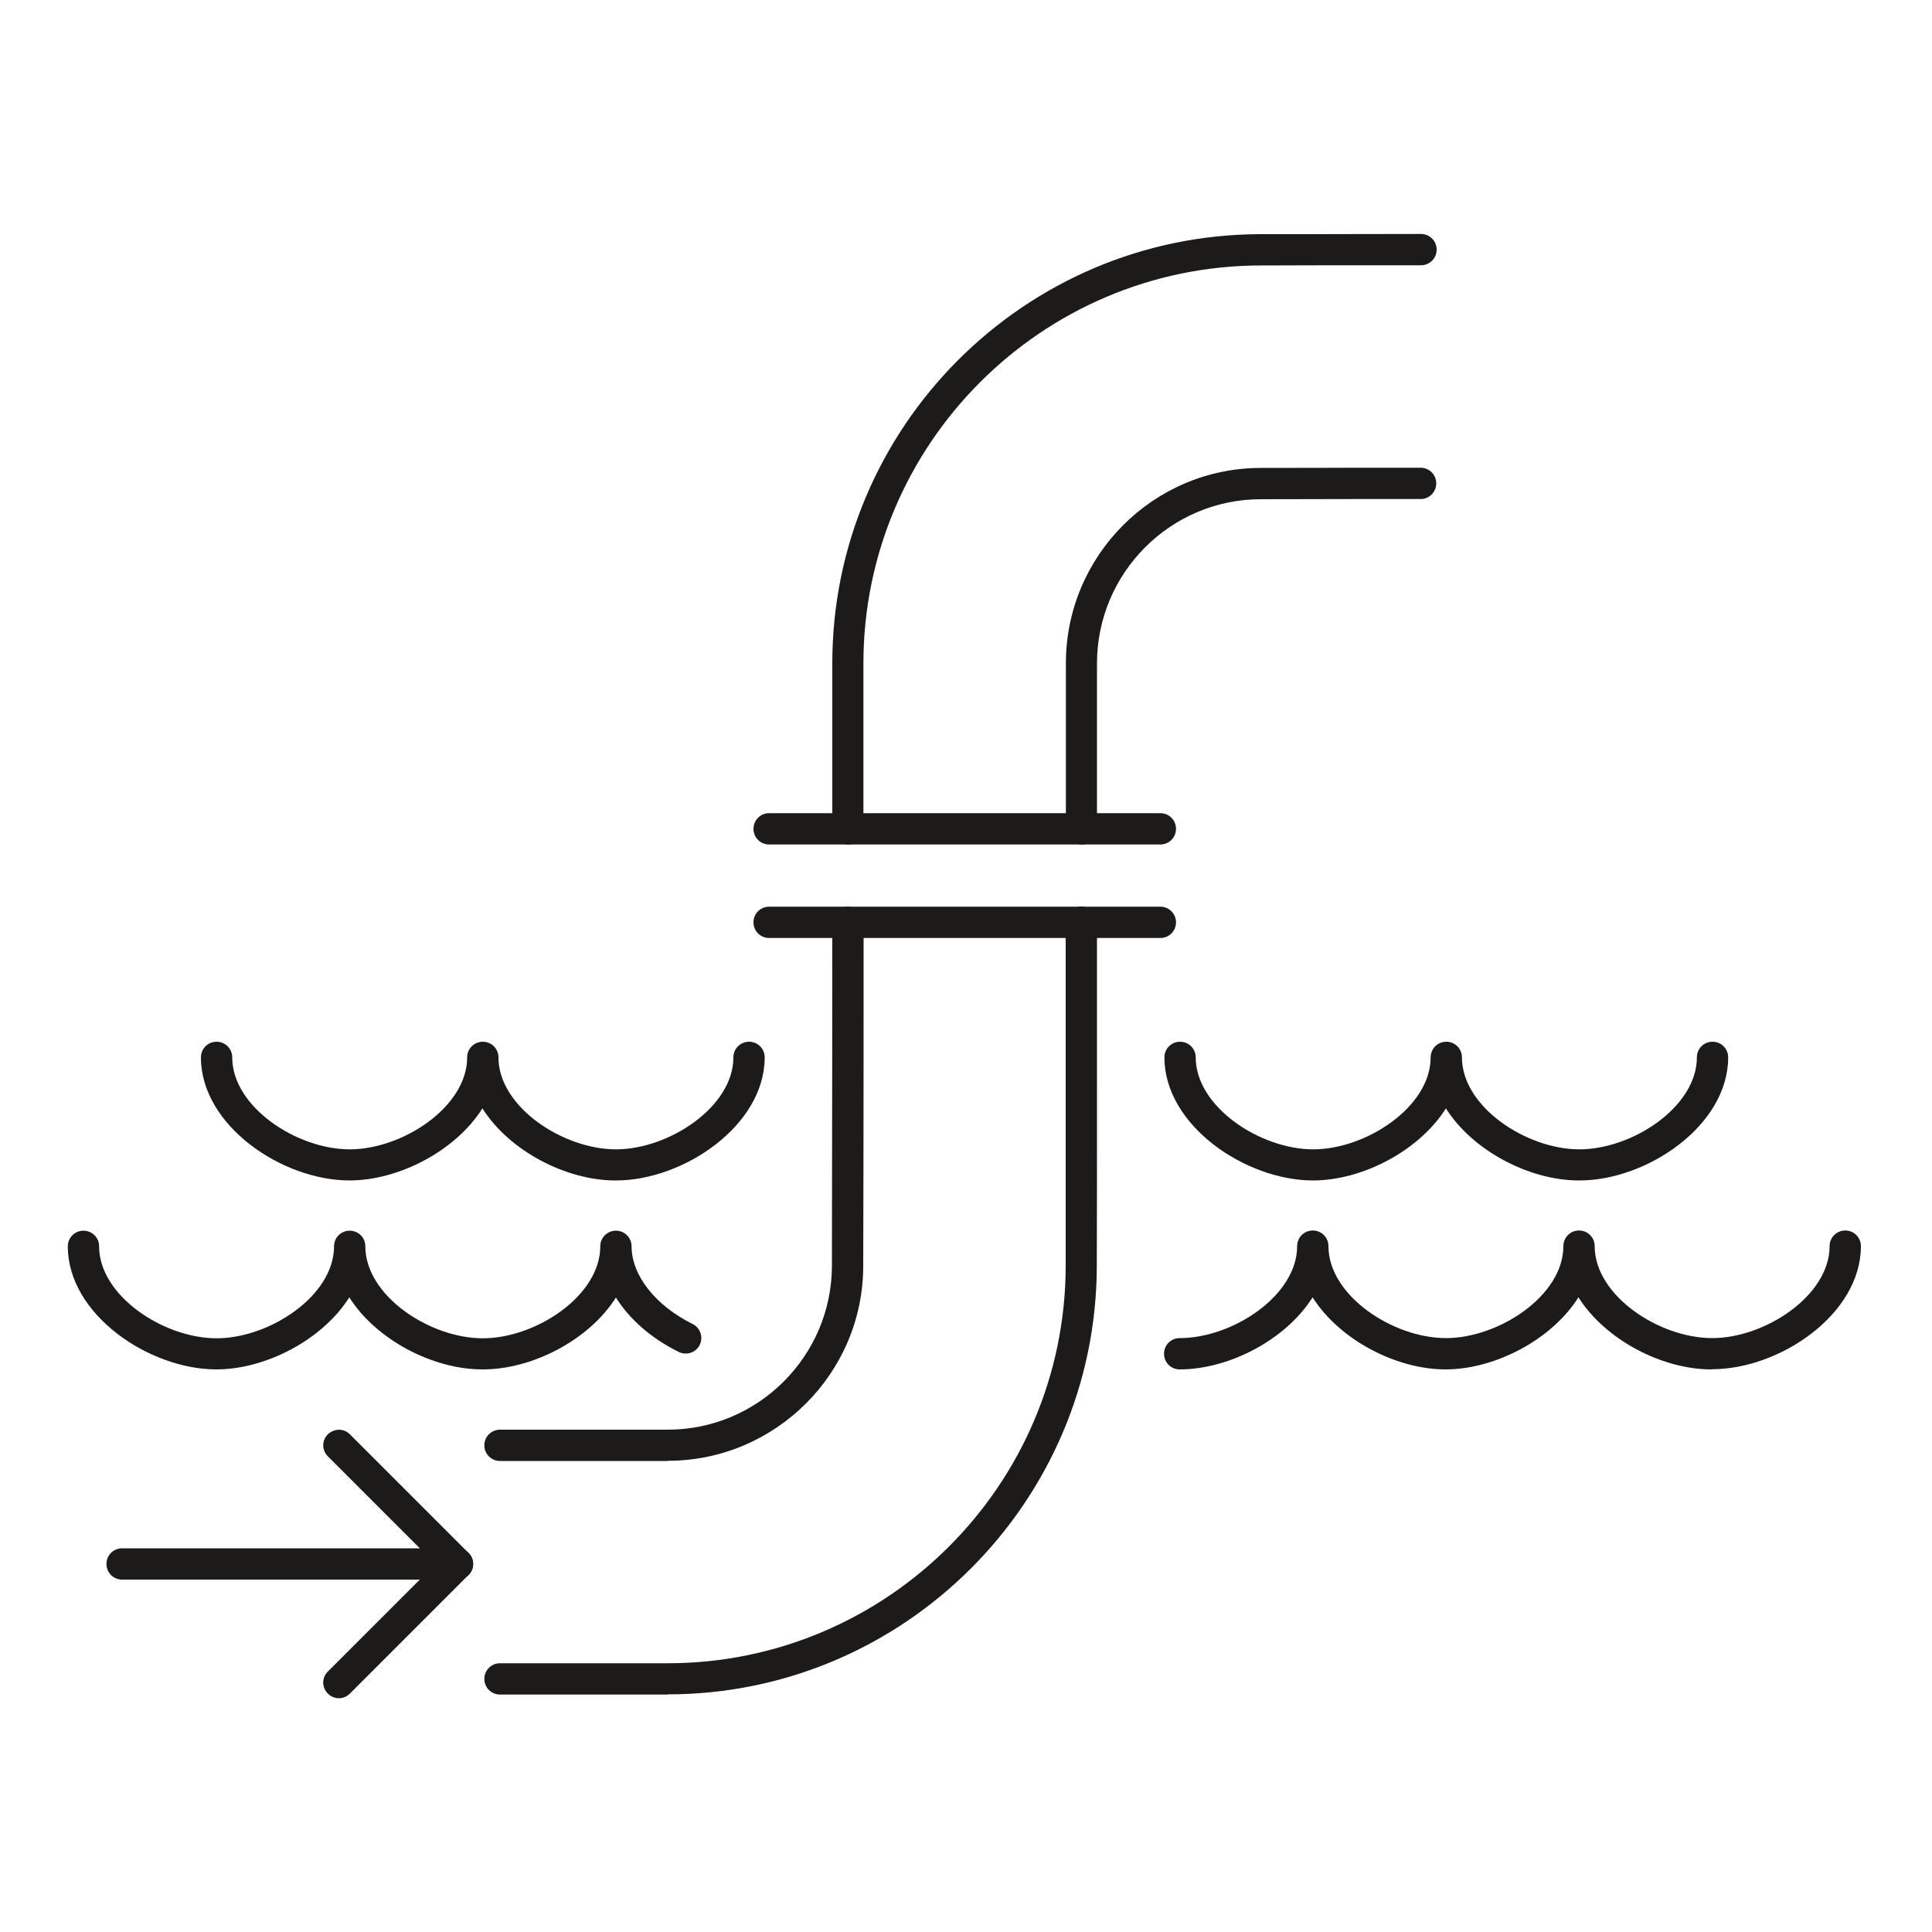
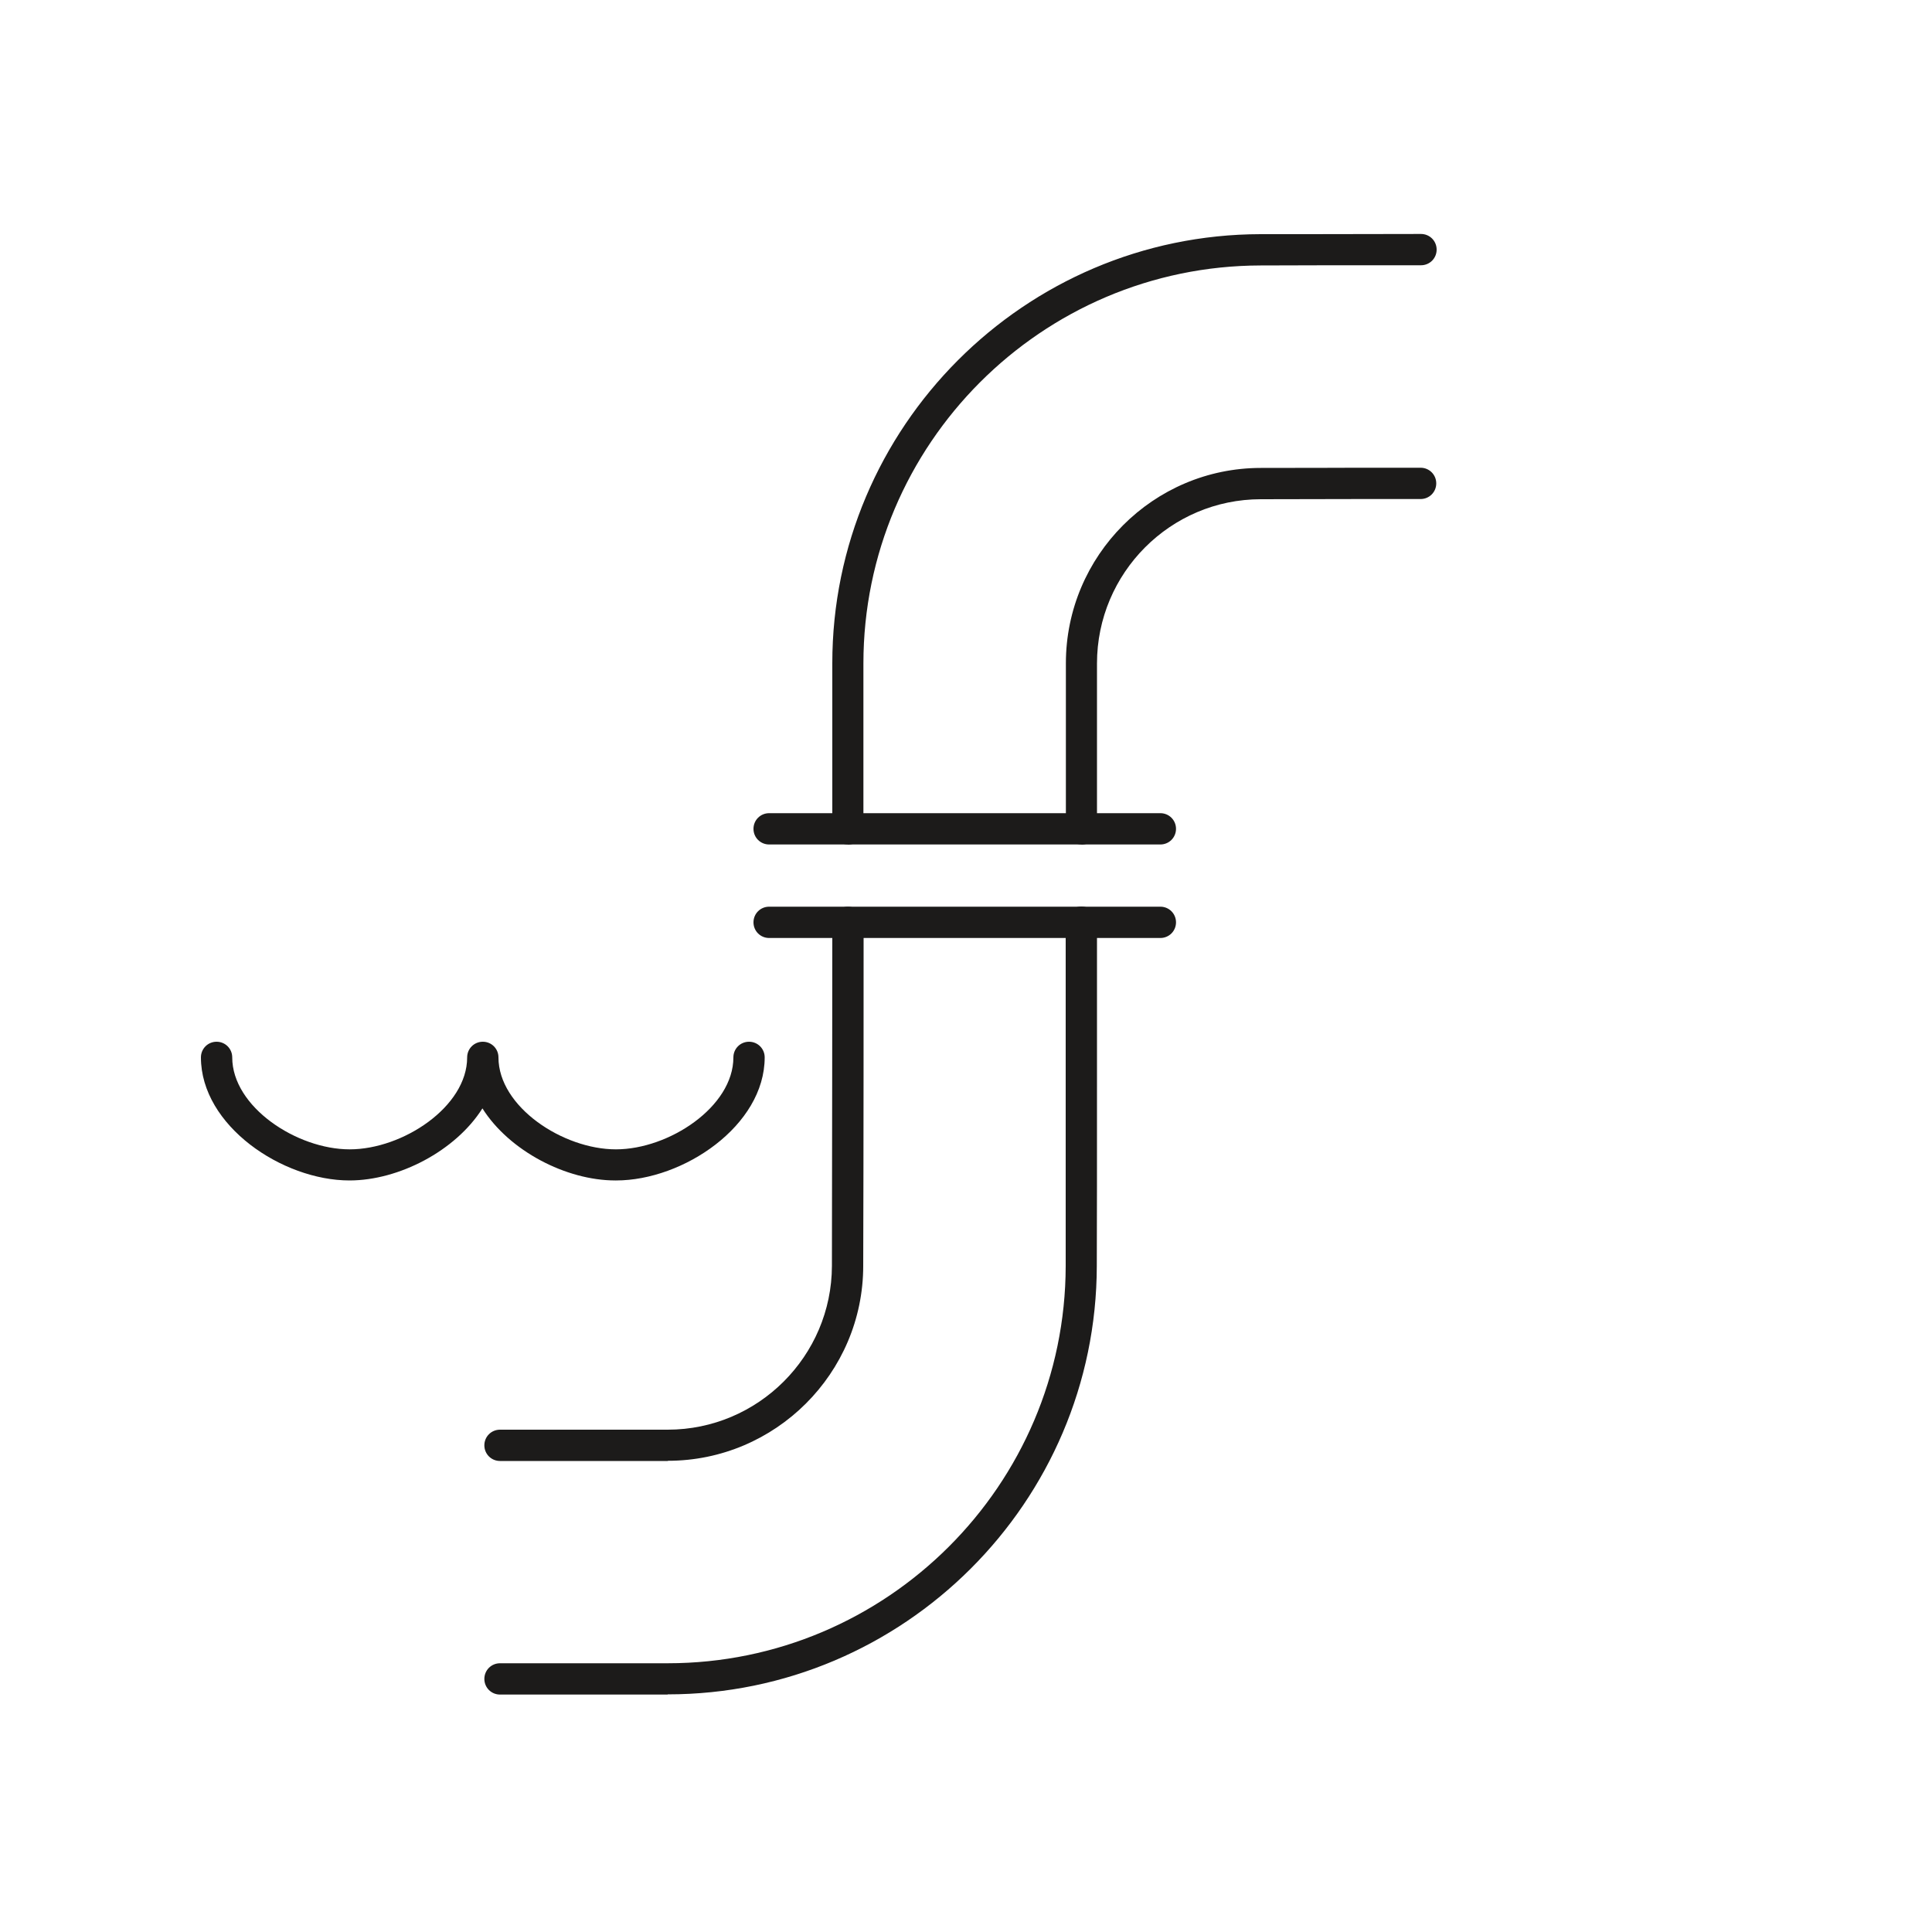
<svg xmlns="http://www.w3.org/2000/svg" id="Layer_1" viewBox="0 0 100 100">
  <defs>
    <style>
      .cls-1 {
        fill: #1c1b1a;
      }
    </style>
  </defs>
-   <path class="cls-1" d="M81.72,61.1c-2.55,0-5.49-1.53-6.88-3.73-1.39,2.2-4.33,3.73-6.88,3.73-3.48,0-7.69-2.84-7.69-6.37,0-.45.36-.81.81-.81s.81.36.81.81c0,2.56,3.34,4.76,6.08,4.76s6.08-2.2,6.08-4.76c0-.45.36-.81.81-.81s.81.36.81.81c0,2.56,3.34,4.76,6.08,4.76s6.08-2.2,6.08-4.76c0-.45.36-.81.81-.81s.81.36.81.81c0,3.53-4.21,6.37-7.69,6.37Z" />
-   <path class="cls-1" d="M88.58,70.88c-2.55,0-5.49-1.53-6.88-3.73-1.39,2.2-4.33,3.73-6.88,3.73s-5.49-1.53-6.88-3.73c-1.39,2.2-4.33,3.73-6.88,3.73-.45,0-.81-.36-.81-.81s.36-.81.81-.81c2.74,0,6.08-2.2,6.08-4.76,0-.45.36-.81.81-.81s.81.36.81.81c0,2.56,3.34,4.76,6.08,4.76s6.08-2.2,6.08-4.76c0-.45.36-.81.81-.81s.81.36.81.81c0,2.56,3.34,4.76,6.08,4.76s6.08-2.2,6.08-4.76c0-.45.36-.81.81-.81s.81.36.81.81c0,3.53-4.21,6.37-7.69,6.37Z" />
-   <path class="cls-1" d="M24.96,70.88c-2.55,0-5.49-1.53-6.88-3.73-1.39,2.2-4.33,3.73-6.88,3.73-3.48,0-7.69-2.84-7.69-6.37,0-.45.36-.81.81-.81s.81.36.81.81c0,2.56,3.34,4.76,6.08,4.76s6.08-2.2,6.08-4.76c0-.45.36-.81.81-.81s.81.36.81.81c0,2.56,3.34,4.76,6.08,4.76s6.08-2.2,6.08-4.76c0-.45.36-.81.81-.81s.81.36.81.81c0,1.5,1.24,3.07,3.16,4.02.4.2.56.68.37,1.08-.2.4-.68.56-1.08.37-1.44-.71-2.56-1.7-3.26-2.82-1.39,2.2-4.33,3.72-6.88,3.72Z" />
  <path class="cls-1" d="M31.85,61.1c-2.55,0-5.49-1.53-6.88-3.73-1.39,2.2-4.33,3.73-6.88,3.73-3.48,0-7.69-2.84-7.69-6.37,0-.45.36-.81.81-.81s.81.36.81.81c0,2.56,3.34,4.76,6.08,4.76s6.08-2.2,6.08-4.76c0-.45.36-.81.81-.81s.81.36.81.81c0,2.56,3.34,4.76,6.08,4.76s6.08-2.2,6.08-4.76c0-.45.36-.81.81-.81s.81.36.81.81c0,3.53-4.21,6.37-7.69,6.37Z" />
  <path class="cls-1" d="M60.06,48.55h-20.25c-.45,0-.81-.36-.81-.81s.36-.81.81-.81h20.25c.45,0,.81.36.81.81s-.36.81-.81.81Z" />
  <path class="cls-1" d="M60.06,43.71h-20.25c-.45,0-.81-.36-.81-.81s.36-.81.81-.81h20.25c.45,0,.81.36.81.81s-.36.81-.81.81Z" />
  <path class="cls-1" d="M34.56,87.71h-8.68c-.45,0-.81-.36-.81-.81s.36-.81.81-.81h8.68c11.34,0,20.58-9.22,20.6-20.56,0-1.07,0-6.27,0-11.01v-6.79c0-.45.37-.81.81-.81h0c.45,0,.81.36.81.81v6.79c0,4.74,0,9.95-.01,11.01-.02,12.22-9.99,22.17-22.21,22.17Z" />
  <path class="cls-1" d="M34.56,75.62h-8.68c-.45,0-.81-.36-.81-.81s.36-.81.81-.81h8.68c4.68,0,8.49-3.81,8.5-8.48.01-6.22.02-14.05.02-17.78,0-.45.36-.81.81-.81s.81.36.81.81c0,3.73,0,11.56-.02,17.78,0,5.56-4.55,10.09-10.11,10.09Z" />
  <path class="cls-1" d="M43.89,43.71c-.45,0-.81-.36-.81-.81v-8.57c0-12.22,9.94-22.19,22.17-22.21,1.67,0,4.03,0,8.3-.01h0c.45,0,.81.36.81.81,0,.45-.36.81-.81.81-4.27,0-6.62,0-8.3.01-11.34.02-20.56,9.26-20.56,20.6v8.57c0,.45-.36.81-.81.81Z" />
  <path class="cls-1" d="M55.98,43.71c-.45,0-.81-.36-.81-.81v-8.57c0-5.57,4.53-10.11,10.09-10.11,3.03,0,4.19-.01,5.01-.01.86,0,1.36,0,3.26,0,.45,0,.81.36.81.81s-.36.81-.81.81c-1.9,0-2.4,0-3.26,0-.82,0-1.98,0-5.01.01-4.68,0-8.48,3.82-8.48,8.5v8.57c0,.45-.36.81-.81.81Z" />
  <g>
-     <path class="cls-1" d="M17.54,87.9c-.21,0-.41-.08-.57-.24-.32-.32-.32-.83,0-1.14l5.57-5.57-5.57-5.57c-.32-.32-.32-.83,0-1.14s.83-.32,1.14,0l6.14,6.14c.32.32.32.83,0,1.14l-6.14,6.14c-.16.16-.36.24-.57.24Z" />
-     <path class="cls-1" d="M23.68,81.76H6.32c-.45,0-.81-.36-.81-.81s.36-.81.81-.81h17.36c.45,0,.81.36.81.81s-.36.81-.81.81Z" />
-   </g>
+     </g>
</svg>